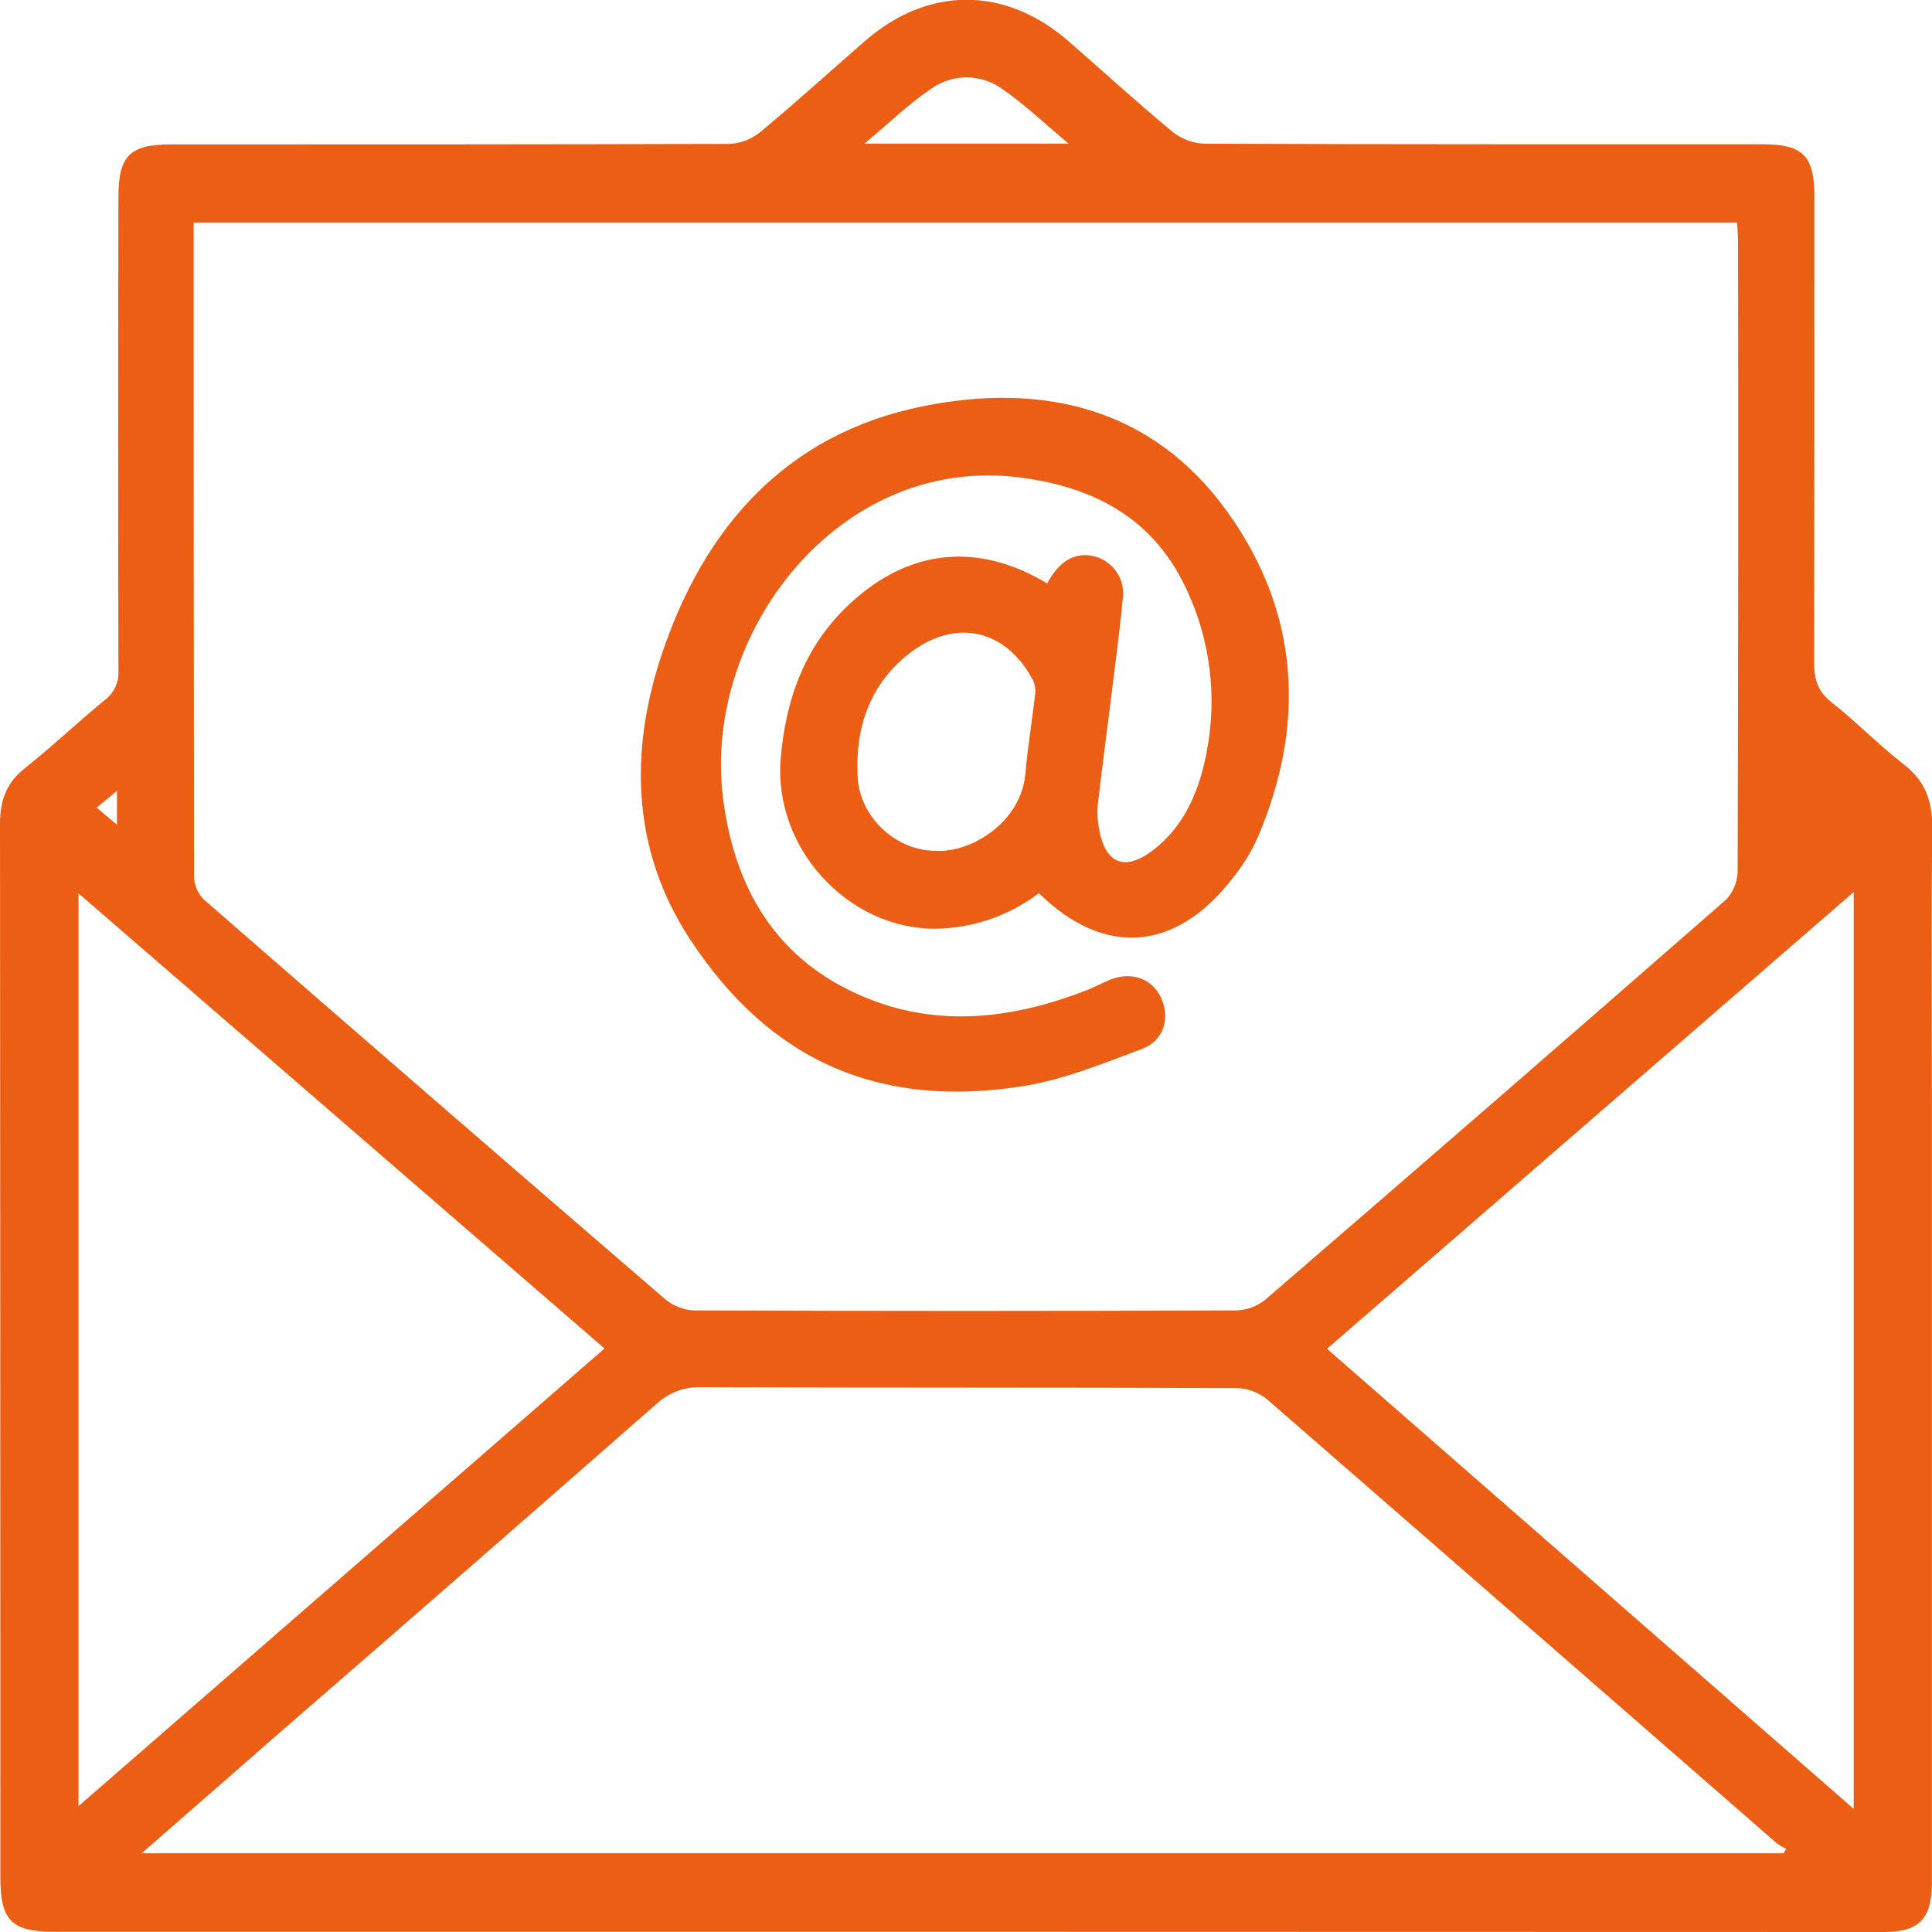
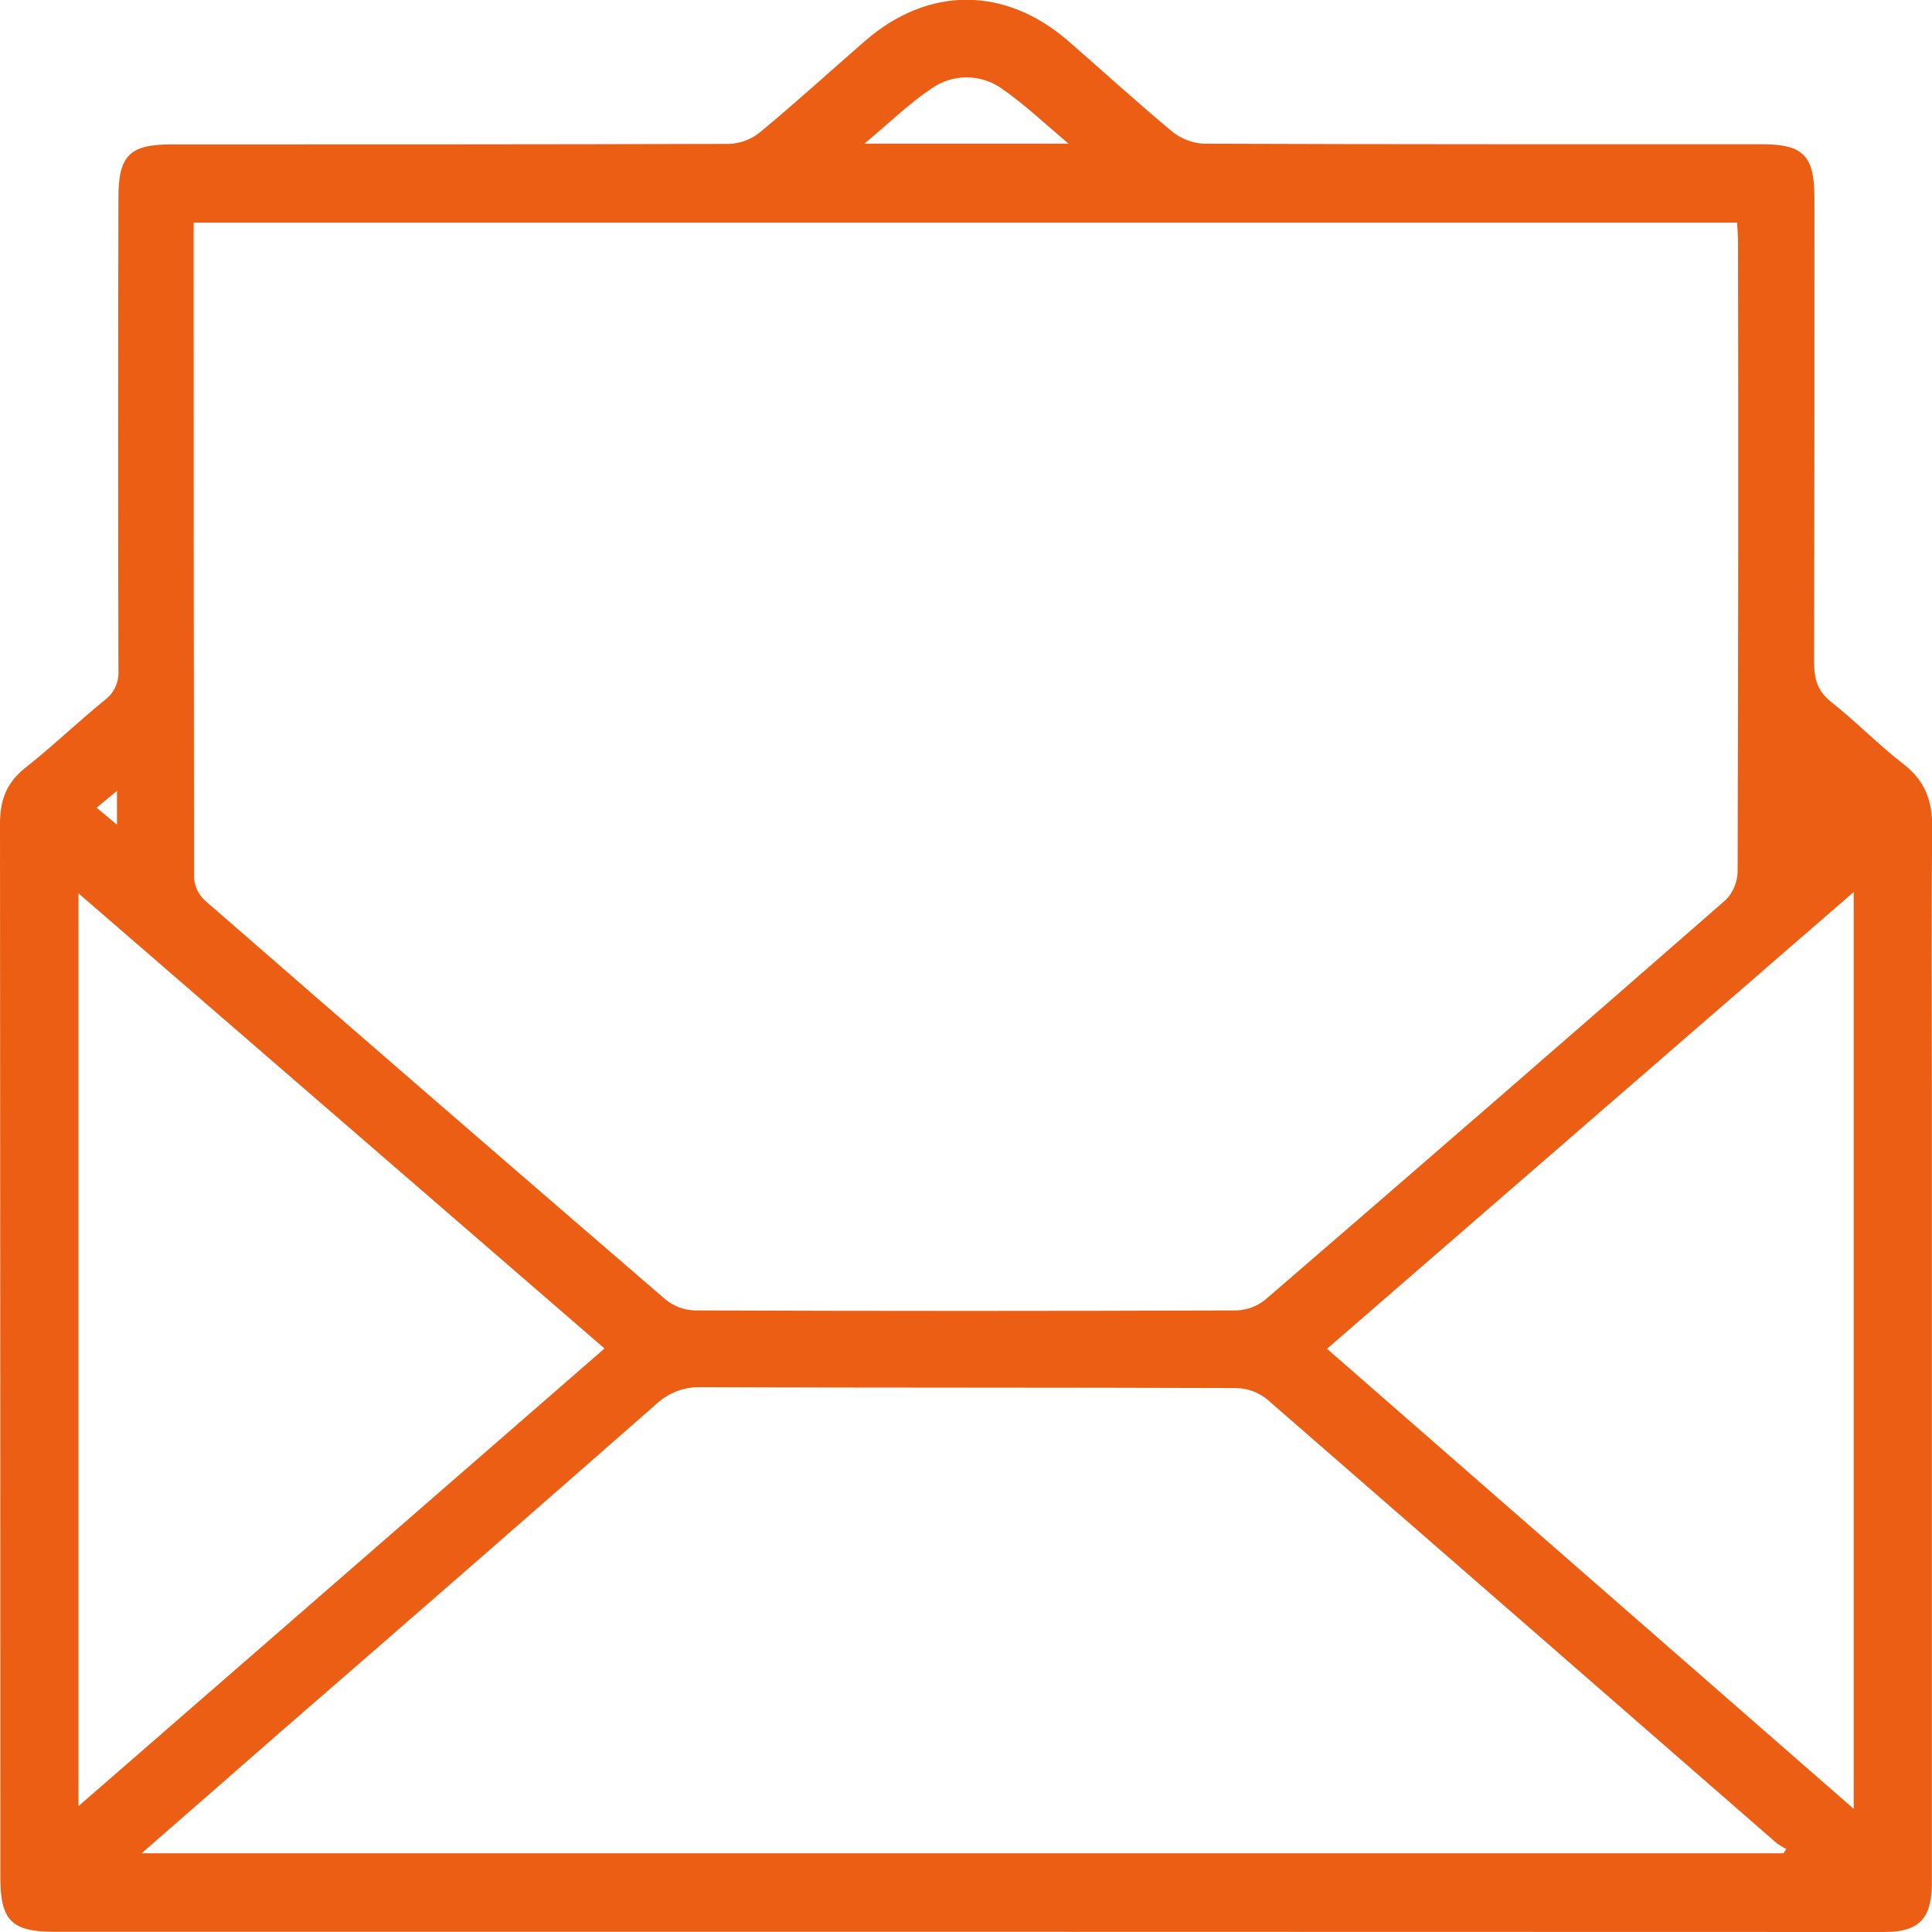
<svg xmlns="http://www.w3.org/2000/svg" width="48" height="48" viewBox="0 0 48 48" fill="none">
  <g clip-path="url(#clip0_328_3289)">
    <path d="M23.987 47.995H1.354C0.291 47.995 0.009 47.714 0.009 46.653C0.009 37.921 0.006 29.19 0 20.46C0 19.873 0.165 19.443 0.628 19.077C1.308 18.54 1.937 17.935 2.611 17.386C2.724 17.3 2.813 17.188 2.871 17.058C2.929 16.928 2.953 16.785 2.942 16.643C2.934 12.732 2.934 8.82 2.942 4.909C2.942 3.868 3.22 3.588 4.252 3.588C8.873 3.588 13.491 3.588 18.11 3.575C18.386 3.566 18.652 3.468 18.87 3.296C19.767 2.555 20.618 1.776 21.493 1.016C23.061 -0.346 24.963 -0.346 26.538 1.016C27.4 1.766 28.242 2.538 29.121 3.267C29.349 3.452 29.63 3.559 29.922 3.57C34.534 3.588 39.16 3.583 43.78 3.584C44.805 3.584 45.079 3.869 45.079 4.919C45.079 8.765 45.079 12.611 45.071 16.457C45.071 16.877 45.158 17.176 45.503 17.447C46.12 17.934 46.673 18.507 47.297 18.989C47.836 19.406 48.015 19.914 48.006 20.586C47.981 22.777 47.997 24.968 47.997 27.158V46.398C47.997 46.545 47.997 46.69 47.997 46.836C47.982 47.68 47.662 48 46.819 48L23.987 47.995ZM4.811 5.532V6.138C4.811 11.363 4.814 16.587 4.821 21.81C4.836 22.023 4.93 22.222 5.084 22.366C8.89 25.682 12.706 28.988 16.532 32.284C16.737 32.452 16.99 32.548 17.253 32.557C21.743 32.574 26.233 32.574 30.723 32.557C30.985 32.548 31.238 32.452 31.443 32.284C35.266 28.988 39.078 25.678 42.88 22.354C43.06 22.167 43.164 21.917 43.171 21.655C43.186 16.452 43.19 11.244 43.181 6.033C43.181 5.862 43.166 5.692 43.158 5.532H4.811ZM3.518 46.044H44.311L44.38 45.936C44.296 45.895 44.215 45.846 44.138 45.79C39.919 42.111 35.698 38.435 31.475 34.761C31.255 34.586 30.985 34.489 30.706 34.486C26.279 34.47 21.851 34.48 17.423 34.464C17.013 34.449 16.613 34.598 16.31 34.879C13.204 37.606 10.088 40.324 6.965 43.032C5.846 44.012 4.724 44.993 3.518 46.044ZM46.055 22.162L32.969 33.51L46.055 44.941V22.162ZM15.019 33.503L1.95 22.195V44.873L15.019 33.503ZM26.55 3.569C25.941 3.06 25.456 2.594 24.911 2.217C24.655 2.029 24.348 1.926 24.032 1.922C23.716 1.919 23.407 2.014 23.147 2.196C22.587 2.571 22.096 3.052 21.475 3.569H26.55ZM2.906 20.491V19.649L2.401 20.067L2.906 20.491Z" fill="#EC5E14" />
-     <path d="M25.811 22.191C25.064 22.755 24.16 23.065 23.229 23.074C21.057 23.074 19.214 21.064 19.396 18.851C19.517 17.386 19.984 16.07 21.075 15.037C22.543 13.646 24.269 13.444 26.015 14.494C26.052 14.433 26.09 14.364 26.129 14.31C26.419 13.858 26.833 13.693 27.276 13.849C27.482 13.922 27.657 14.066 27.77 14.256C27.883 14.446 27.927 14.67 27.893 14.89C27.809 15.777 27.687 16.66 27.578 17.545C27.477 18.366 27.366 19.185 27.273 20.006C27.257 20.2 27.267 20.395 27.304 20.585C27.456 21.461 27.945 21.662 28.654 21.117C29.464 20.49 29.818 19.584 29.993 18.609C30.235 17.289 30.066 15.924 29.508 14.706C28.701 12.903 27.214 12.104 25.346 11.863C20.822 11.281 17.446 15.759 17.964 19.835C18.271 22.261 19.45 24.018 21.705 24.863C23.481 25.529 25.293 25.276 27.044 24.583C27.222 24.511 27.391 24.418 27.568 24.345C28.114 24.121 28.638 24.314 28.857 24.814C29.076 25.315 28.904 25.863 28.366 26.063C27.398 26.425 26.417 26.827 25.407 26.986C21.936 27.533 19.164 26.441 17.122 23.302C15.713 21.134 15.635 18.724 16.417 16.331C17.472 13.107 19.531 10.784 22.912 10.097C25.872 9.495 28.619 10.106 30.494 12.717C32.288 15.215 32.456 17.994 31.236 20.832C31.067 21.2 30.851 21.543 30.596 21.855C29.19 23.65 27.424 23.773 25.811 22.191ZM23.249 21.138C24.122 21.192 25.372 20.437 25.477 19.21C25.533 18.56 25.64 17.925 25.714 17.282C25.734 17.158 25.719 17.031 25.672 16.915C25.008 15.64 23.759 15.346 22.62 16.213C21.614 16.979 21.246 18.068 21.307 19.29C21.355 20.319 22.28 21.143 23.249 21.138Z" fill="#EC5E14" />
  </g>
  <defs>
    <clipPath id="clip0_328_3289">
      <rect width="48" height="48" fill="white" />
    </clipPath>
  </defs>
</svg>